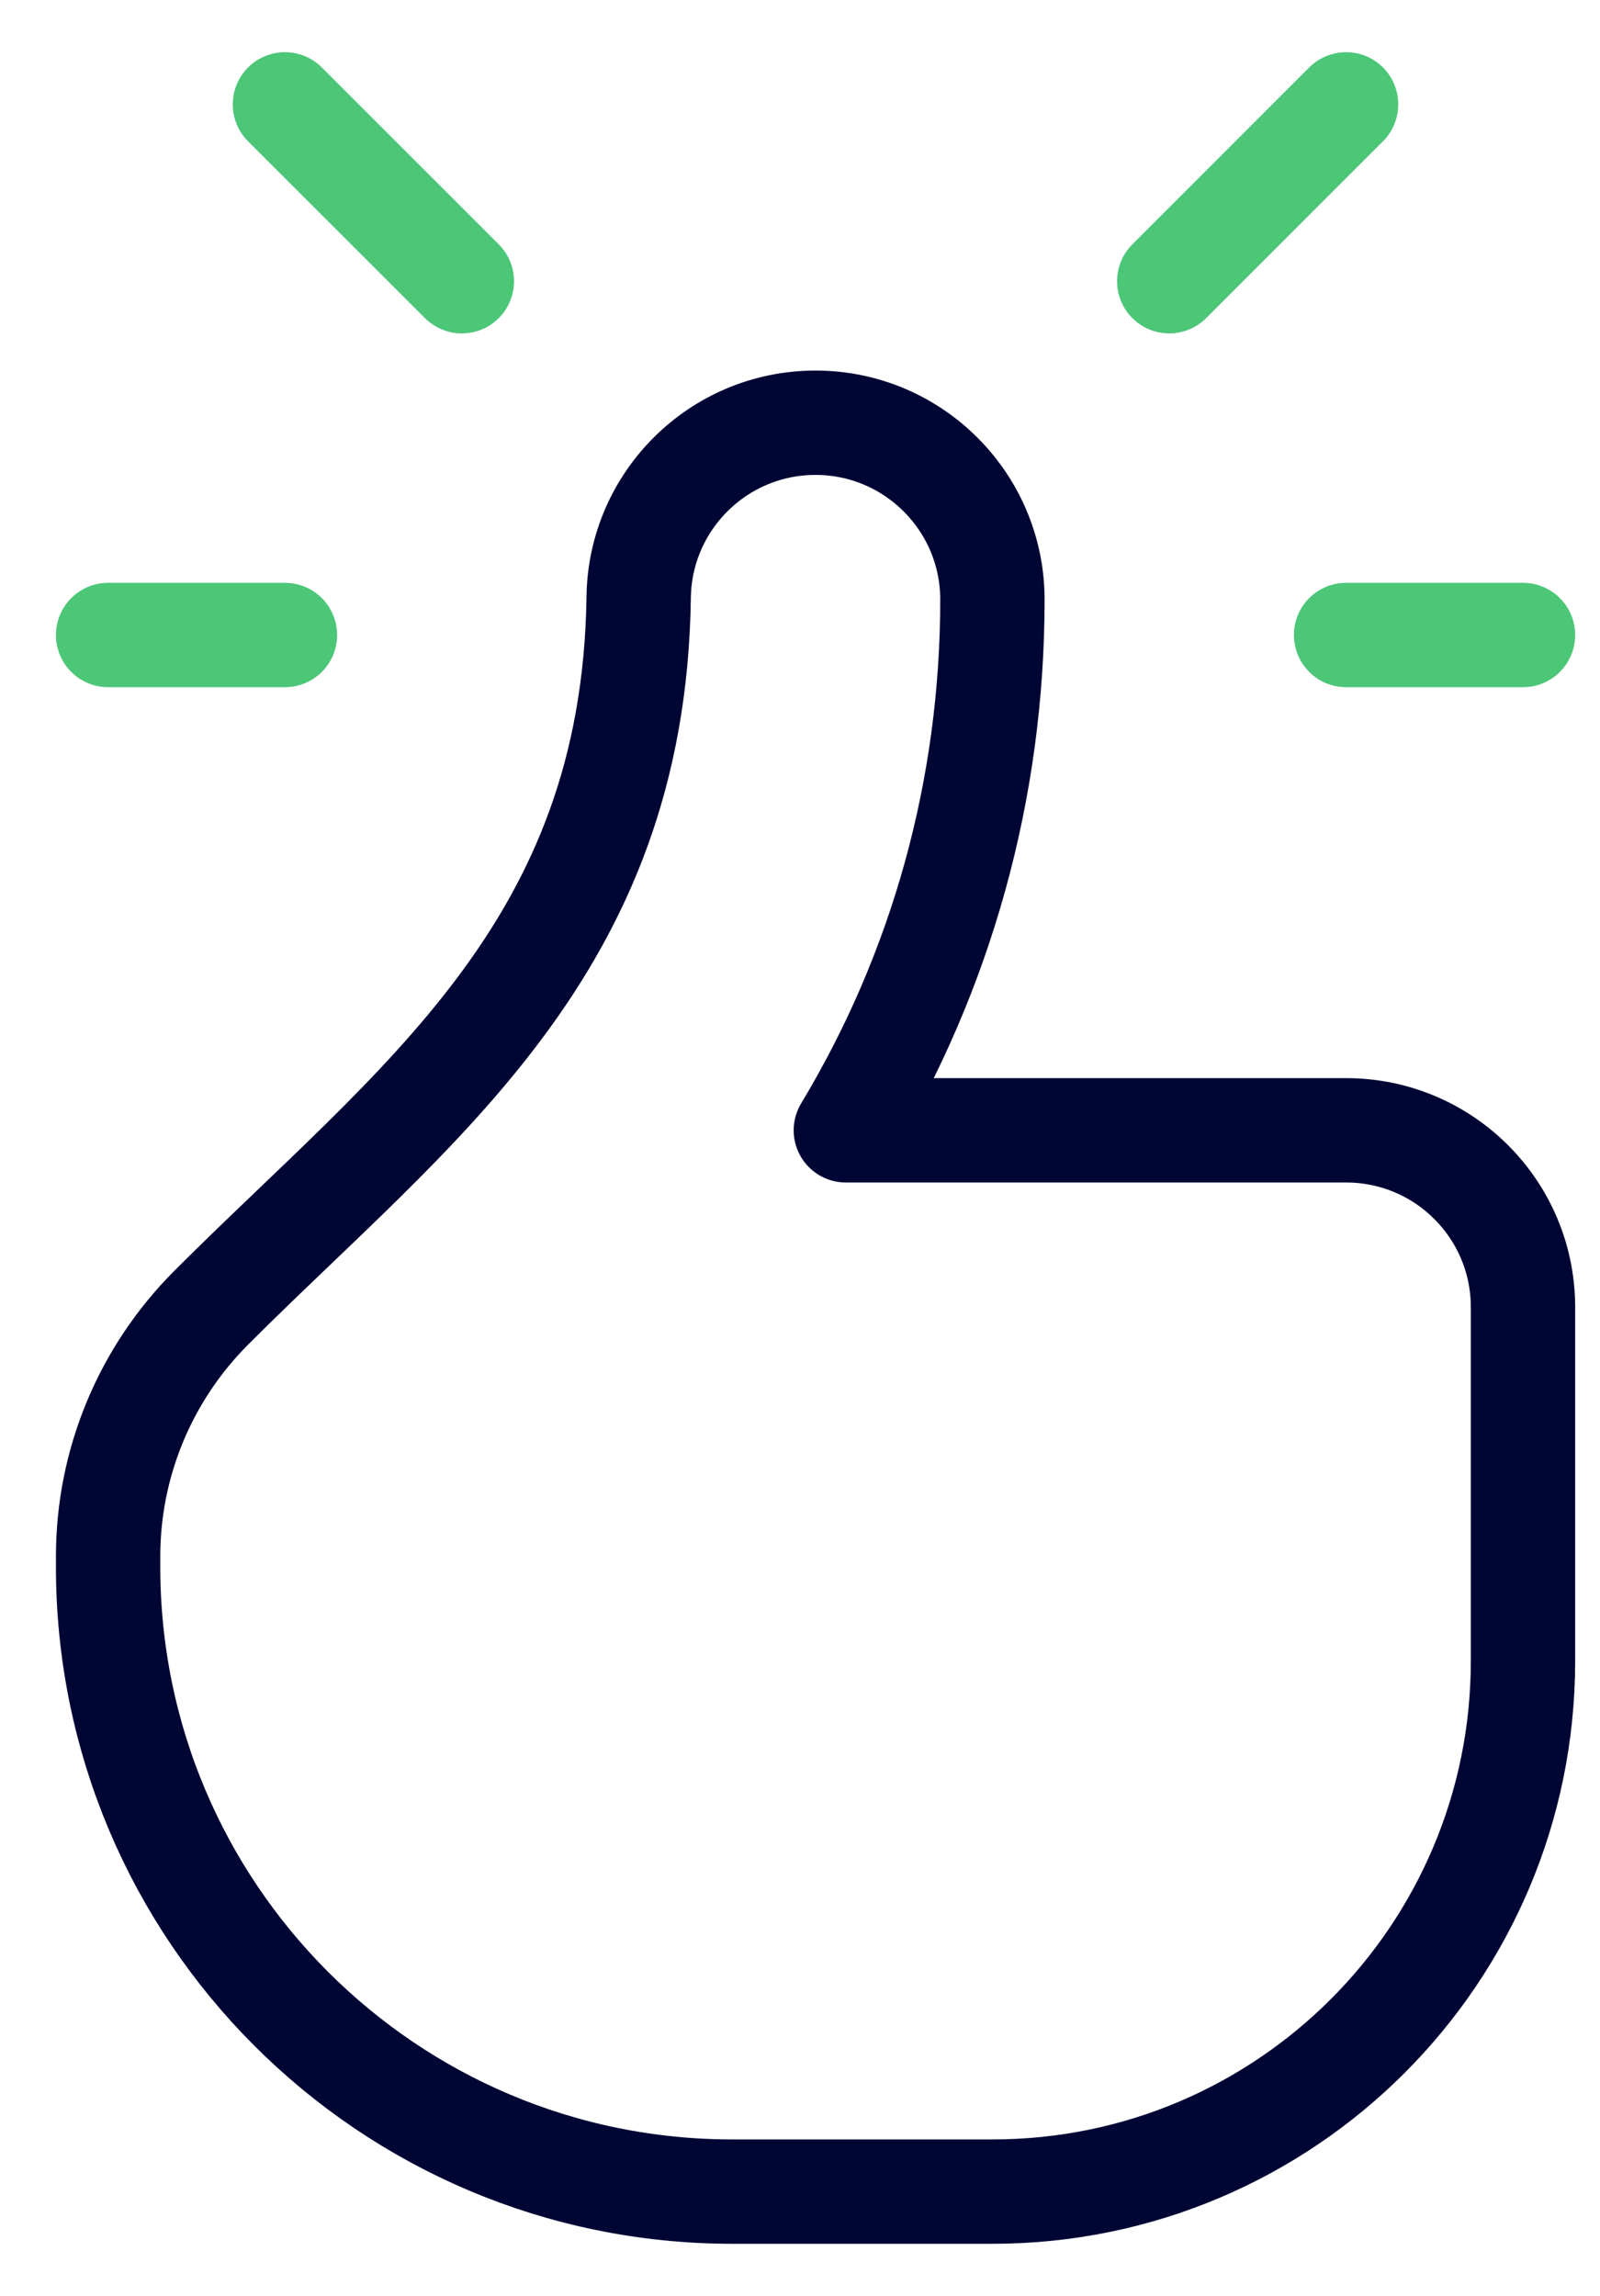
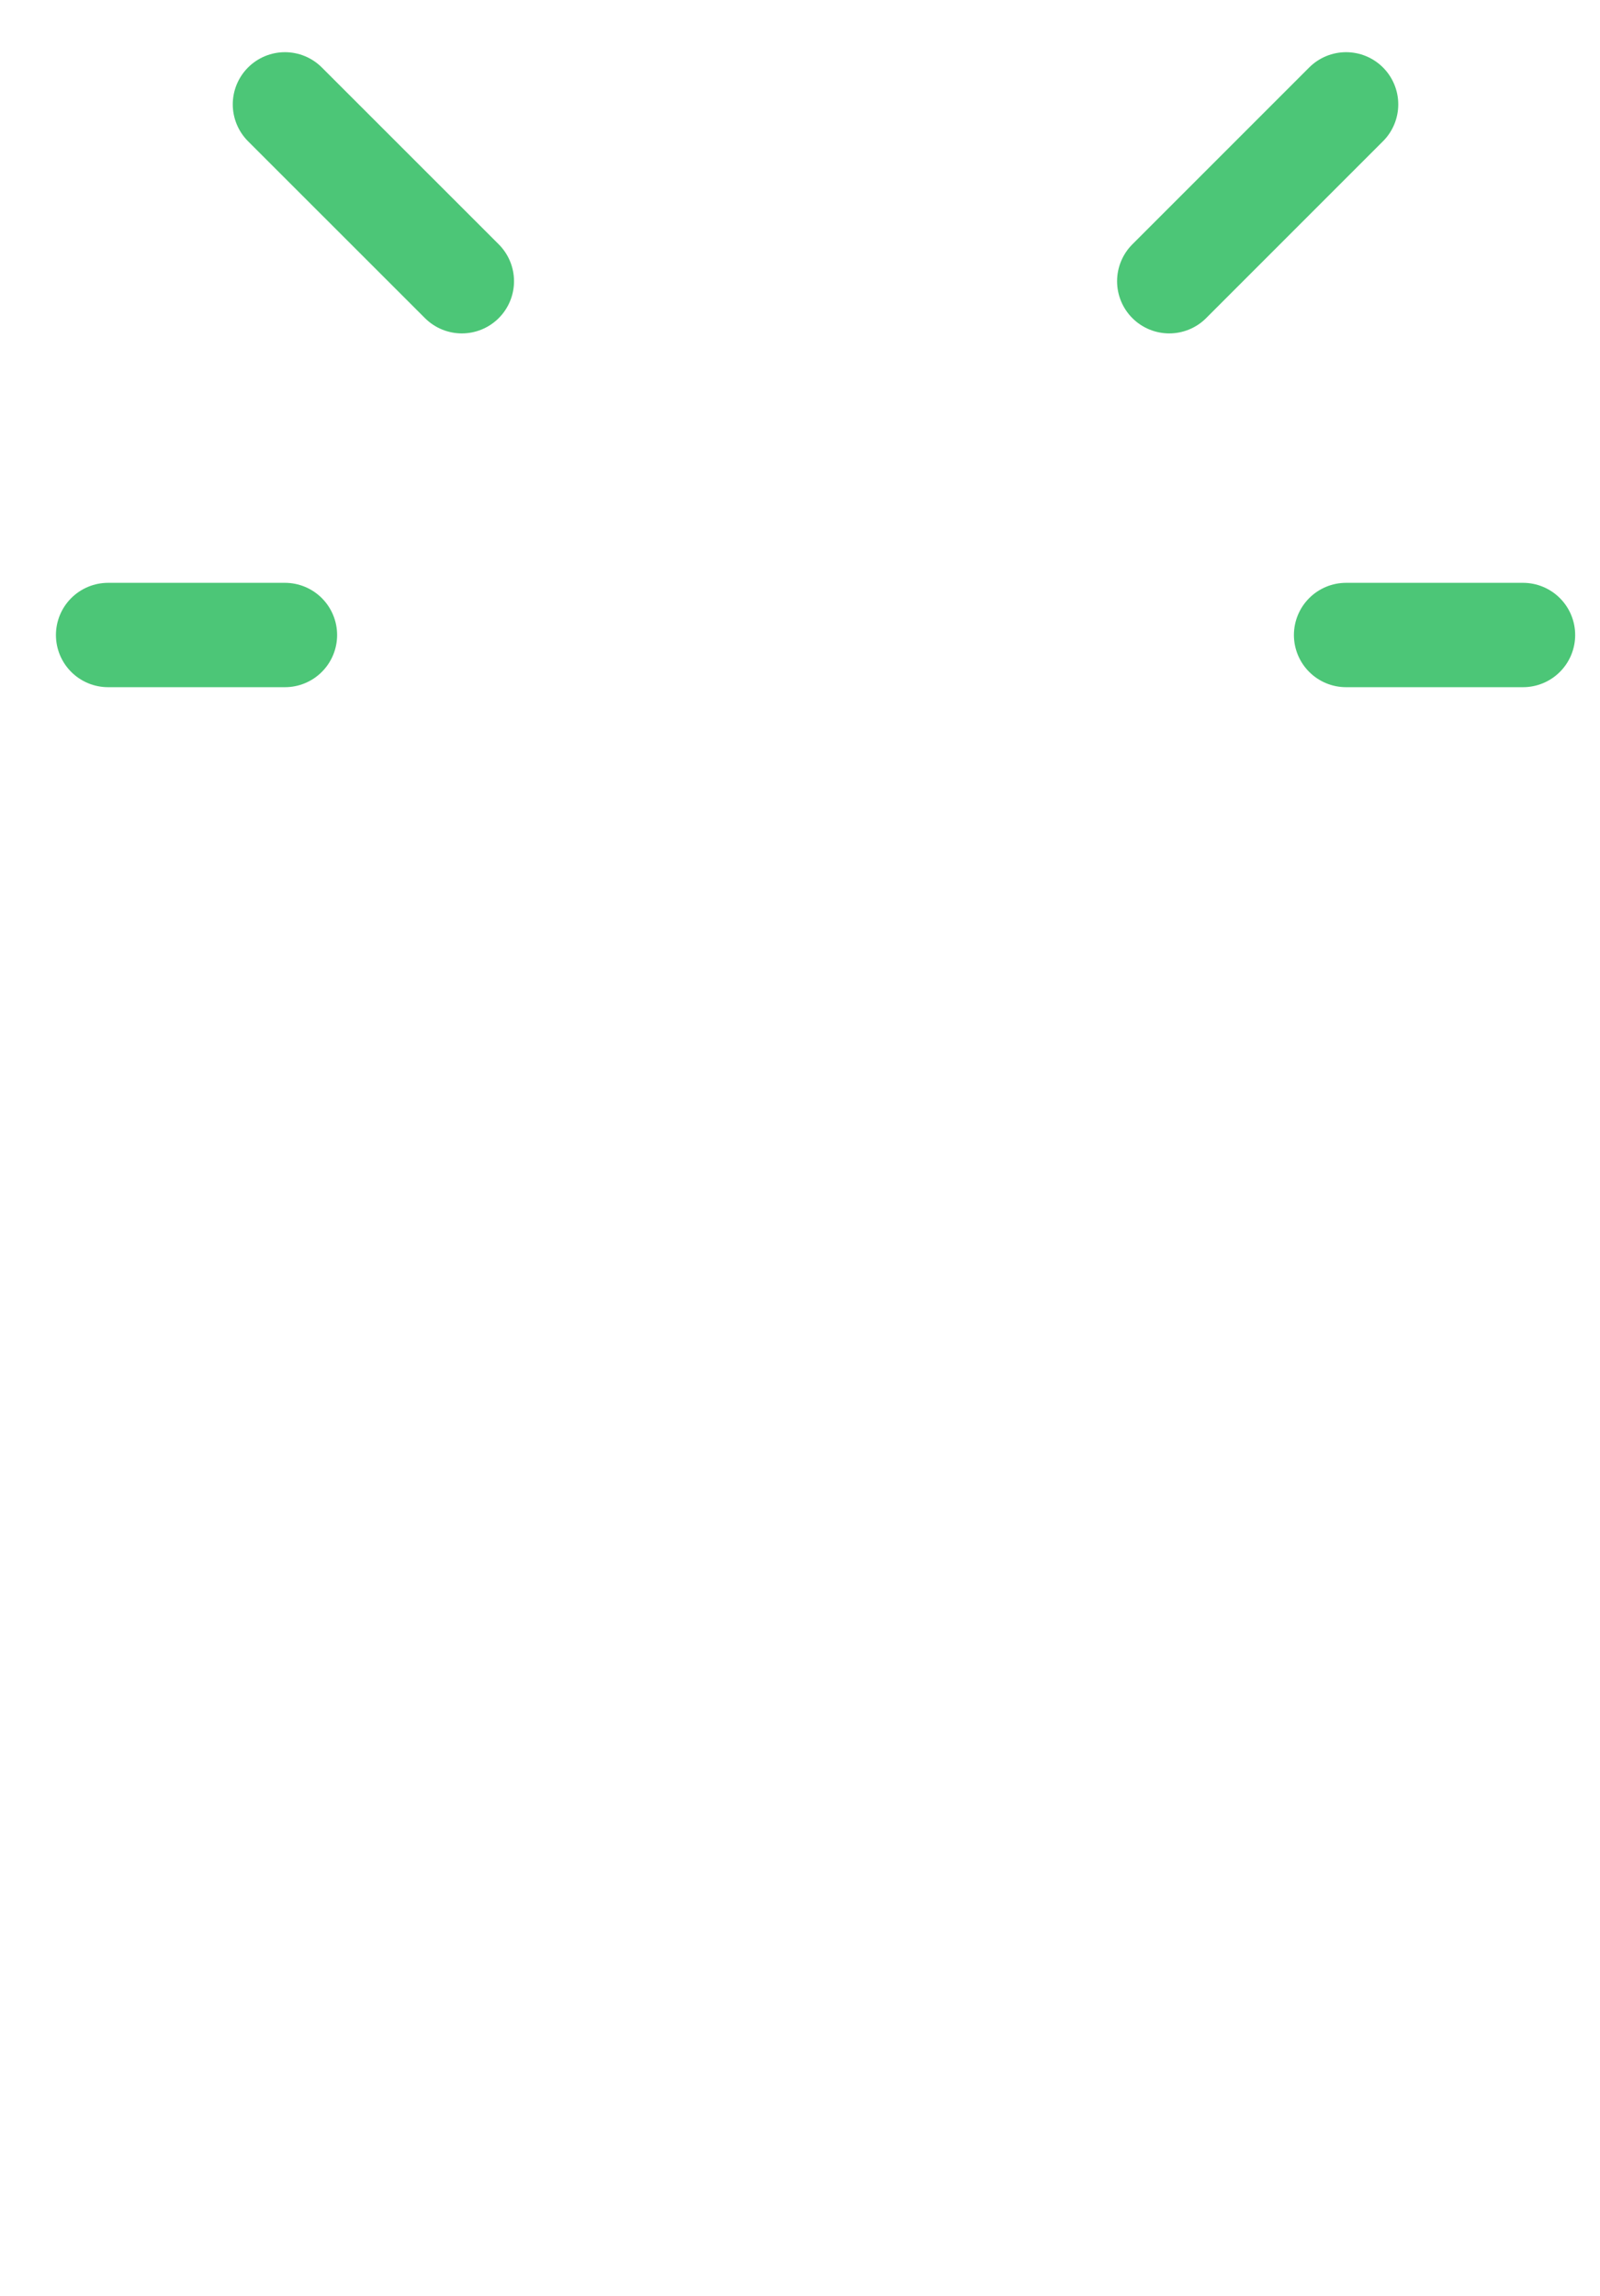
<svg xmlns="http://www.w3.org/2000/svg" width="23" height="33" viewBox="0 0 23 33" fill="none">
-   <path d="M21.893 23.364V18.788C21.893 17.384 20.755 16.246 19.35 16.246H12.159C13.532 13.966 14.266 11.348 14.266 8.619C14.266 7.215 13.127 6.076 11.723 6.076C10.331 6.076 9.2 7.195 9.181 8.583C9.111 13.653 5.968 15.864 3.039 18.793C2.088 19.744 1.554 21.027 1.554 22.371V22.52C1.554 27.476 5.571 31.5 10.527 31.5H14.266C18.478 31.5 21.893 28.085 21.893 23.873V23.364Z" stroke="#000634" stroke-width="1.5" stroke-miterlimit="10" stroke-linecap="round" stroke-linejoin="round" />
  <path d="M4.096 9.127H1.554M21.893 9.127H19.35M16.808 4.042L19.35 1.5M4.096 1.5L6.639 4.042" stroke="#4CC677" stroke-width="1.5" stroke-miterlimit="10" stroke-linecap="round" stroke-linejoin="round" />
</svg>